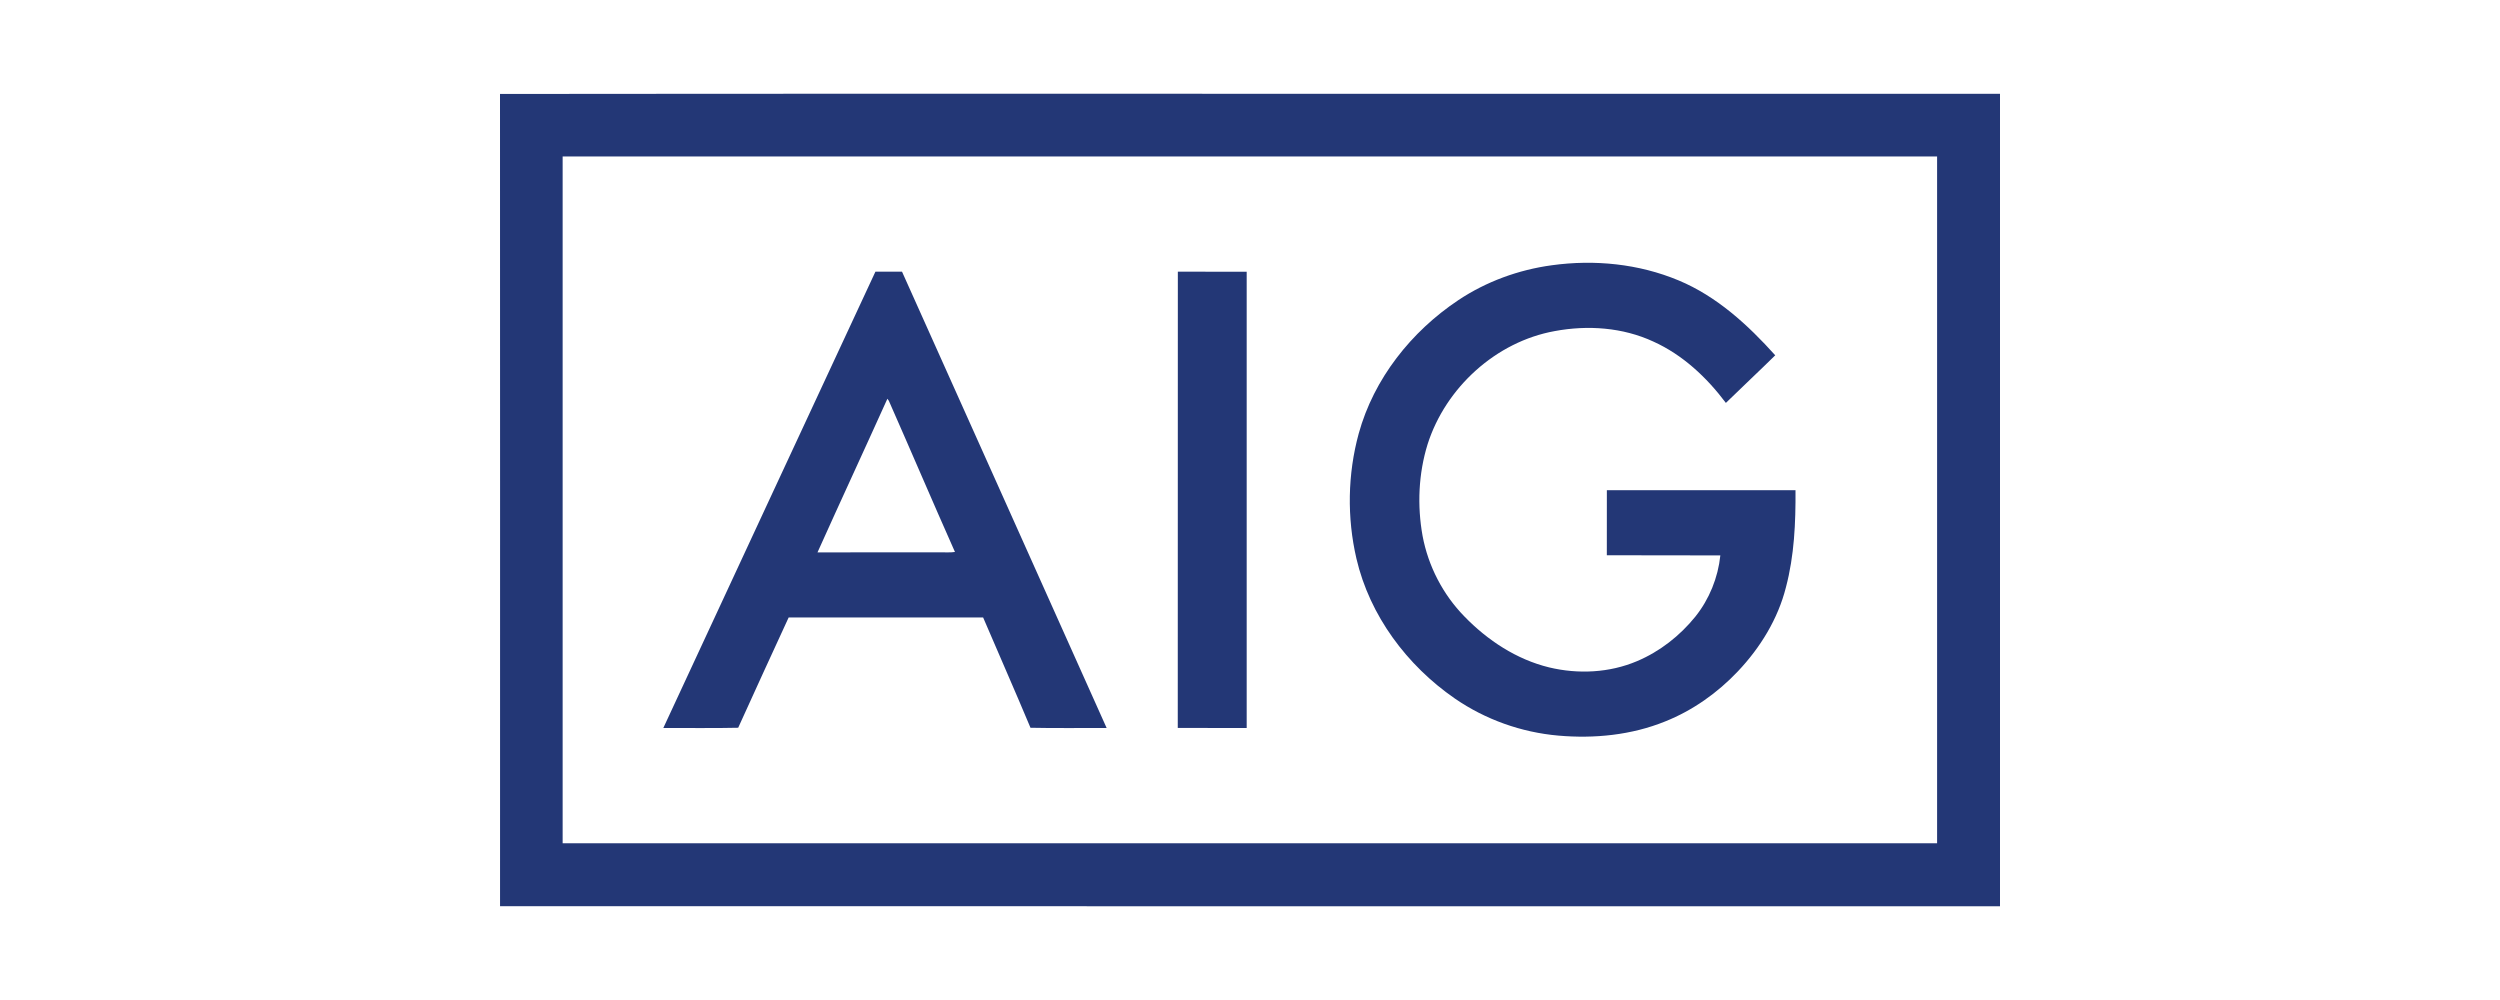
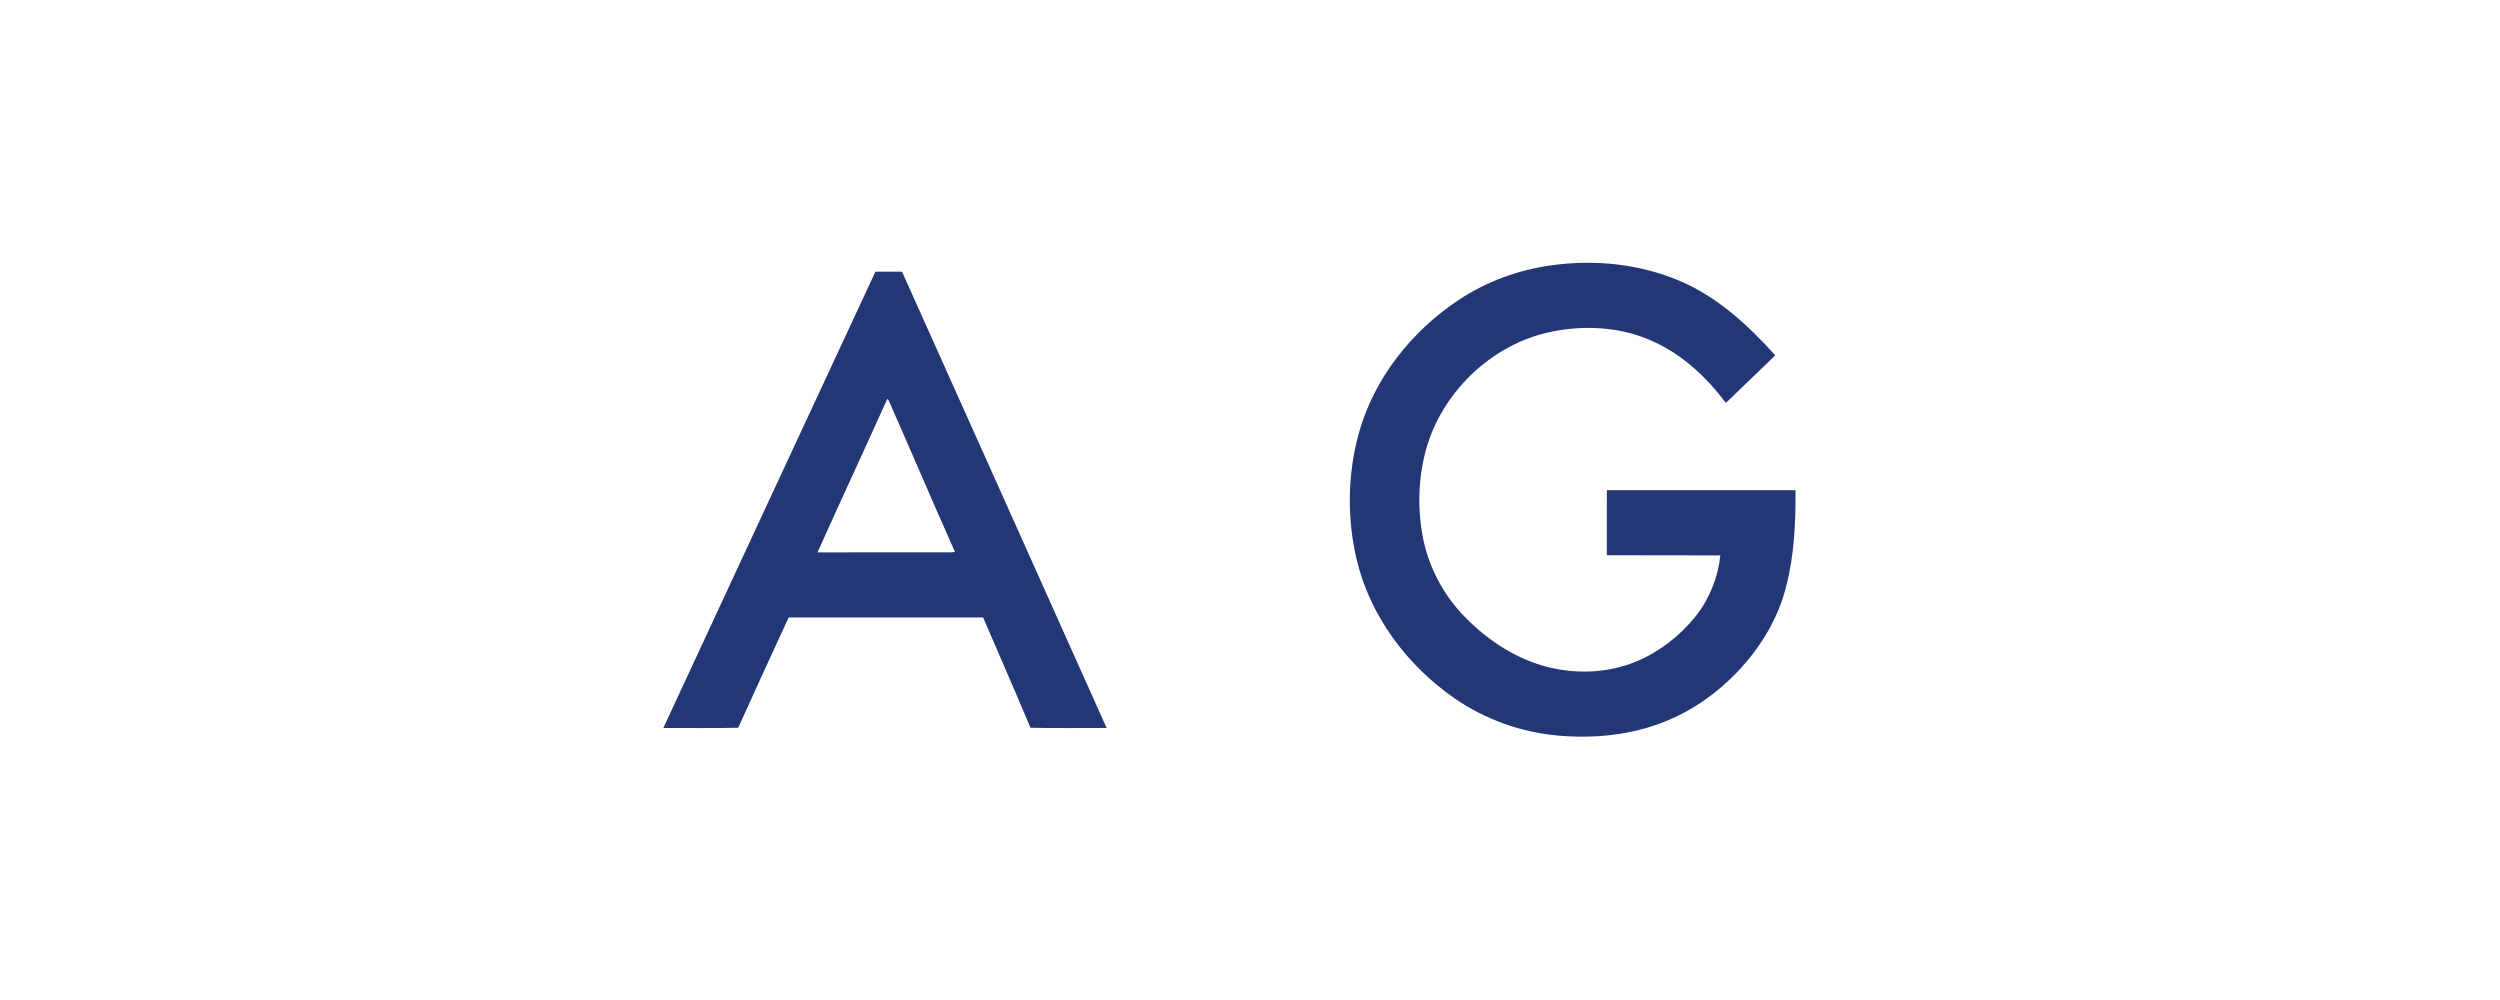
<svg xmlns="http://www.w3.org/2000/svg" width="160" height="64" viewBox="0 0 160 64" fill="none">
-   <path d="M32 6.013C52.428 5.987 72.857 6.009 93.284 6.002C104.857 6.002 116.428 6.001 128 6.002C128 23.335 128 40.667 128 57.999C96 57.997 64.002 58.004 32.003 57.996C32.004 40.668 32.009 23.34 32 6.013ZM36.009 10.012C36.009 24.664 36.009 39.316 36.009 53.967C65.331 53.968 94.652 53.968 123.974 53.967C123.975 39.316 123.975 24.664 123.974 10.014C94.653 10.011 65.331 10.012 36.009 10.012Z" fill="#233776" />
  <path d="M99.312 16.977C102.038 16.599 104.878 16.879 107.428 17.945C109.872 18.962 111.865 20.792 113.615 22.739C112.573 23.766 111.502 24.763 110.456 25.786C109.231 24.153 107.69 22.706 105.814 21.86C103.856 20.952 101.612 20.796 99.506 21.189C95.743 21.867 92.523 24.802 91.366 28.432C90.781 30.322 90.695 32.356 91.045 34.299C91.407 36.233 92.348 38.051 93.724 39.456C95.205 40.984 97.061 42.206 99.144 42.713C101.002 43.16 103.011 43.062 104.779 42.31C106.232 41.694 107.512 40.691 108.503 39.464C109.397 38.346 109.953 36.97 110.102 35.546C107.681 35.532 105.258 35.551 102.837 35.536C102.842 34.148 102.837 32.761 102.839 31.373C106.864 31.371 110.887 31.375 114.912 31.372C114.926 33.453 114.835 35.559 114.301 37.581C113.79 39.612 112.659 41.449 111.228 42.962C109.923 44.342 108.336 45.468 106.569 46.173C104.411 47.047 102.034 47.282 99.728 47.078C97.366 46.871 95.061 46.05 93.107 44.703C90.047 42.59 87.661 39.401 86.811 35.749C86.202 33.125 86.247 30.346 86.958 27.747C87.926 24.235 90.324 21.216 93.33 19.212C95.118 18.019 97.186 17.266 99.312 16.977Z" fill="#233776" />
-   <path d="M42.452 46.592C46.975 36.856 51.494 27.118 56.027 17.387C56.594 17.391 57.162 17.39 57.729 17.387C62.101 27.119 66.459 36.857 70.825 46.592C69.2 46.583 67.575 46.613 65.951 46.577C64.963 44.215 63.926 41.873 62.92 39.518C58.77 39.518 54.622 39.519 50.474 39.518C49.394 41.869 48.308 44.218 47.244 46.576C45.648 46.613 44.05 46.583 42.452 46.592ZM56.793 25.52C55.312 28.803 53.795 32.068 52.32 35.352C54.954 35.346 57.587 35.352 60.22 35.35C60.519 35.344 60.821 35.371 61.117 35.326C59.687 32.11 58.306 28.87 56.885 25.649C56.862 25.617 56.816 25.553 56.793 25.52Z" fill="#233776" />
-   <path d="M75.377 46.589C75.383 36.856 75.374 27.121 75.382 17.388C76.851 17.391 78.32 17.387 79.788 17.39C79.787 27.124 79.787 36.858 79.788 46.591C78.317 46.591 76.848 46.596 75.377 46.589Z" fill="#233776" />
+   <path d="M42.452 46.592C46.975 36.856 51.494 27.118 56.027 17.387C56.594 17.391 57.162 17.39 57.729 17.387C62.101 27.119 66.459 36.857 70.825 46.592C69.2 46.583 67.575 46.613 65.951 46.577C64.963 44.215 63.926 41.873 62.92 39.518C58.77 39.518 54.622 39.519 50.474 39.518C49.394 41.869 48.308 44.218 47.244 46.576C45.648 46.613 44.05 46.583 42.452 46.592M56.793 25.52C55.312 28.803 53.795 32.068 52.32 35.352C54.954 35.346 57.587 35.352 60.22 35.35C60.519 35.344 60.821 35.371 61.117 35.326C59.687 32.11 58.306 28.87 56.885 25.649C56.862 25.617 56.816 25.553 56.793 25.52Z" fill="#233776" />
</svg>